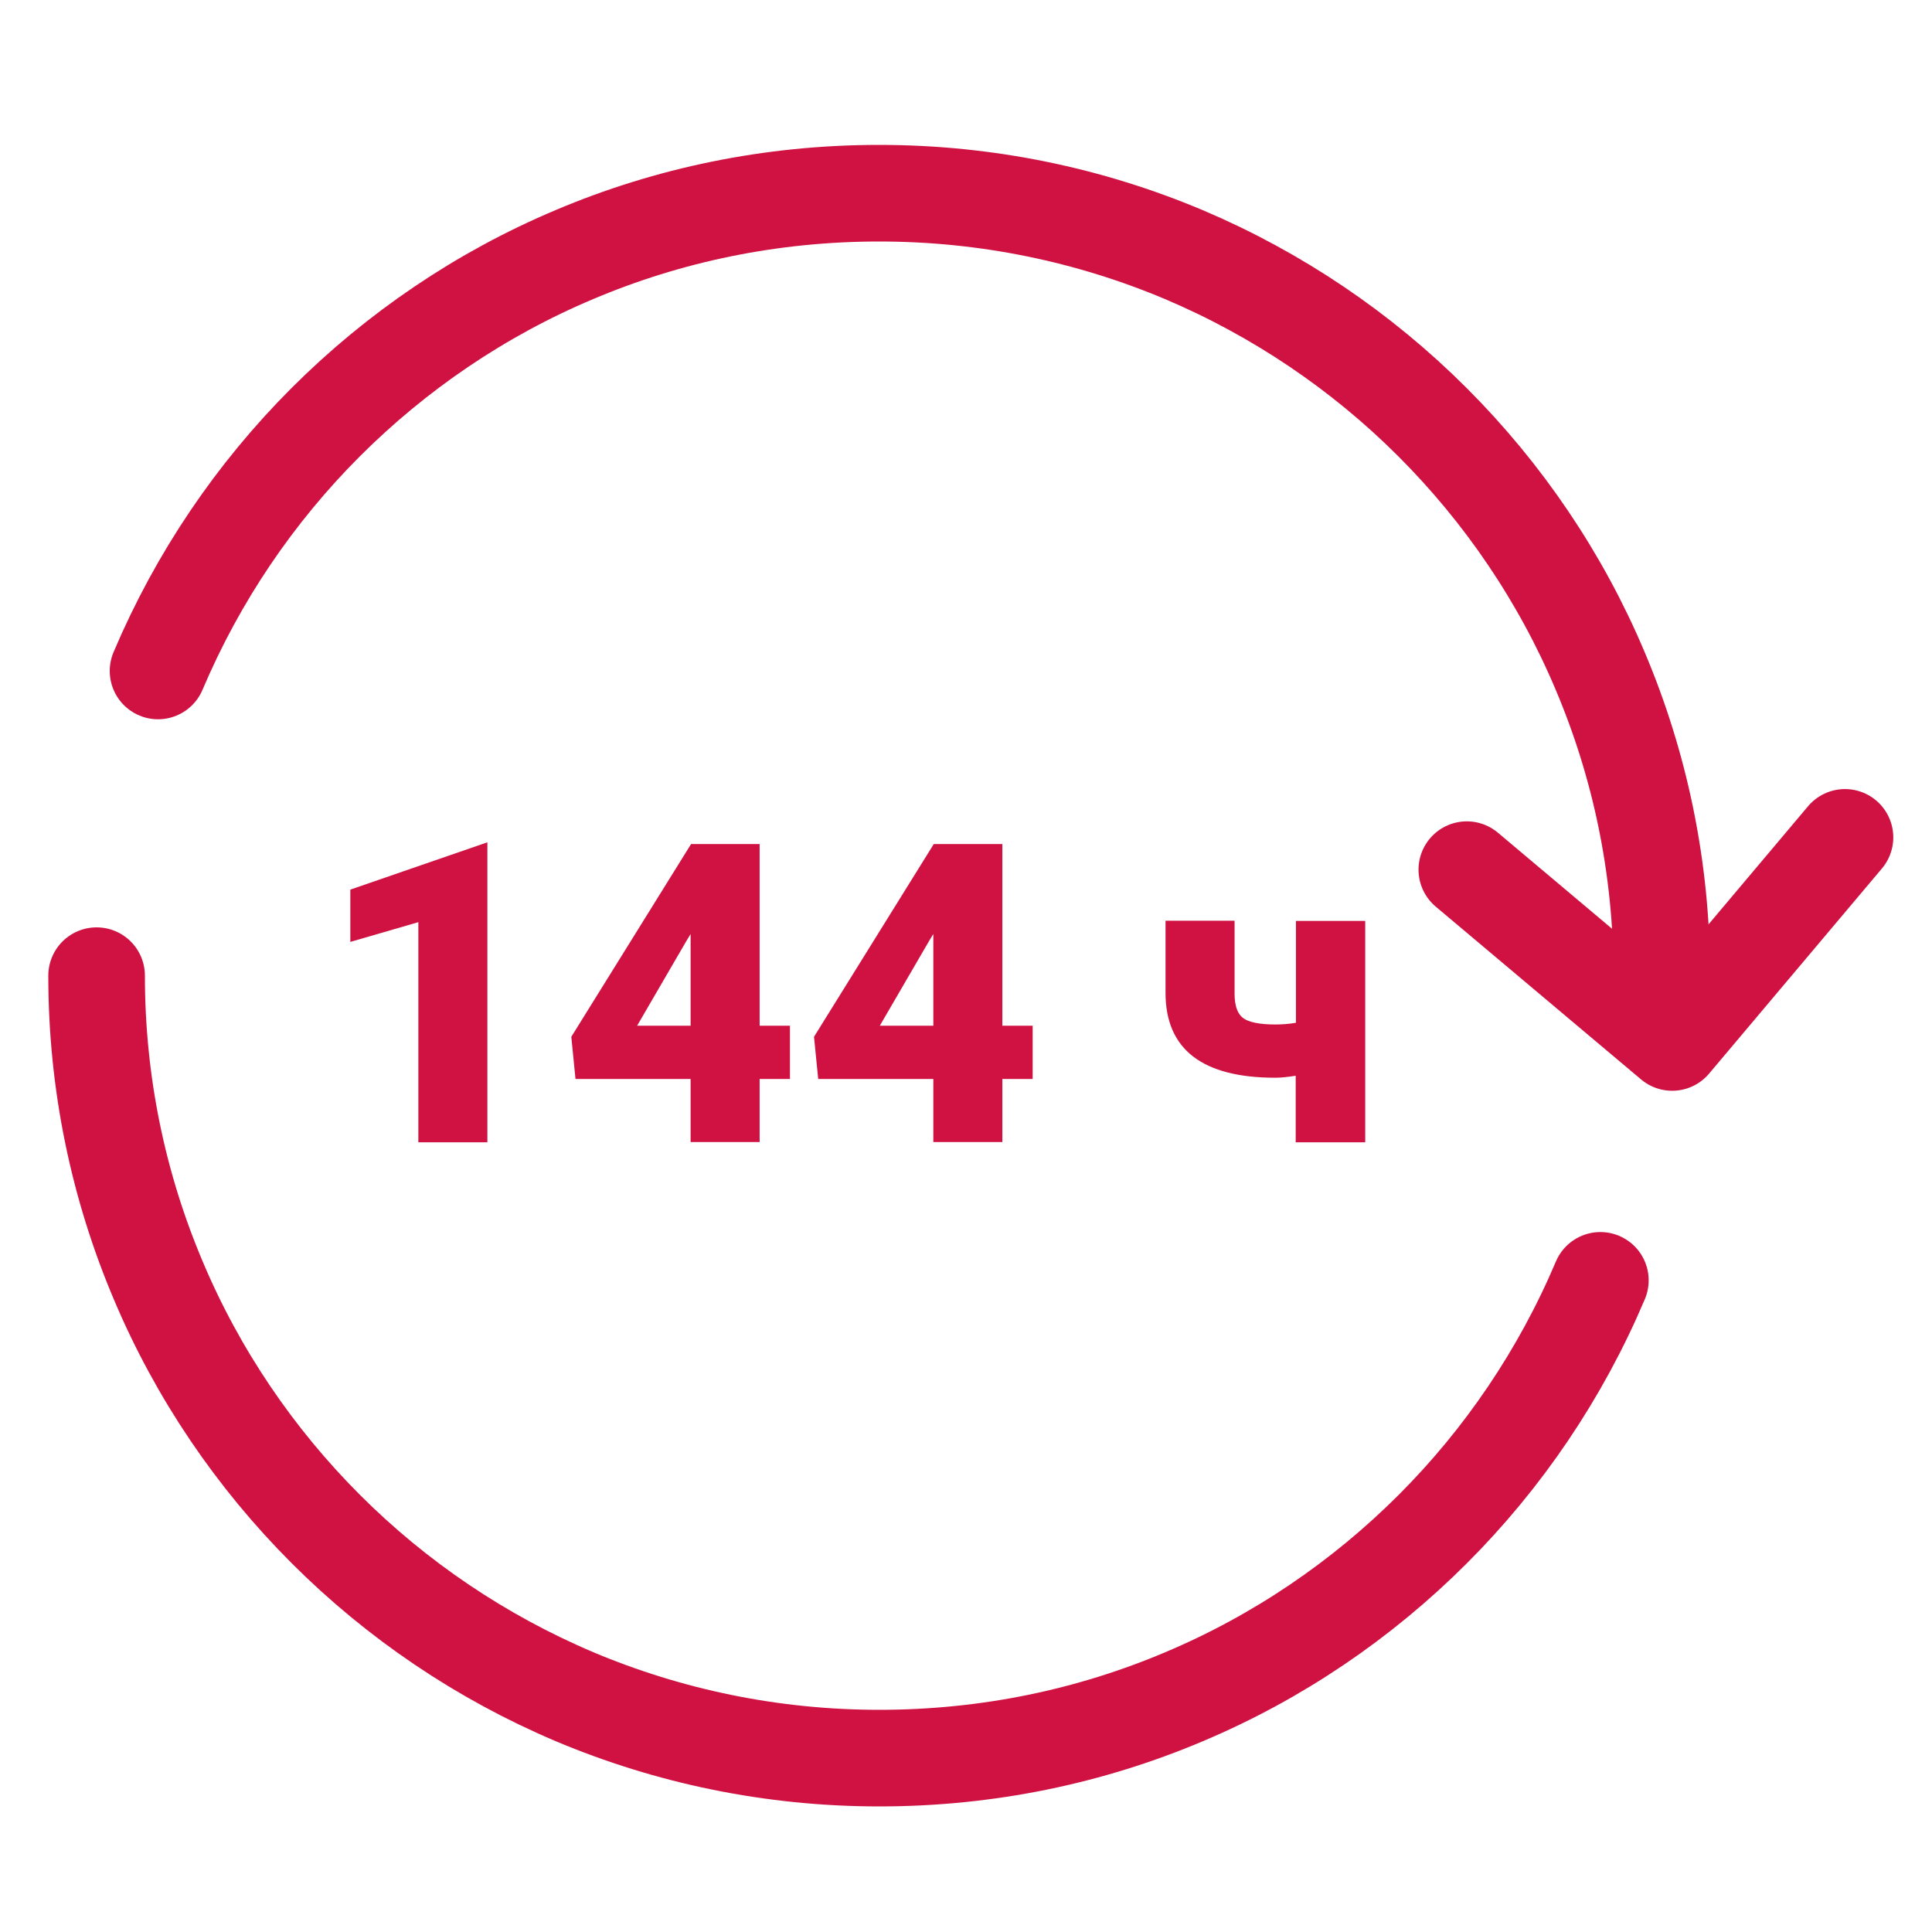
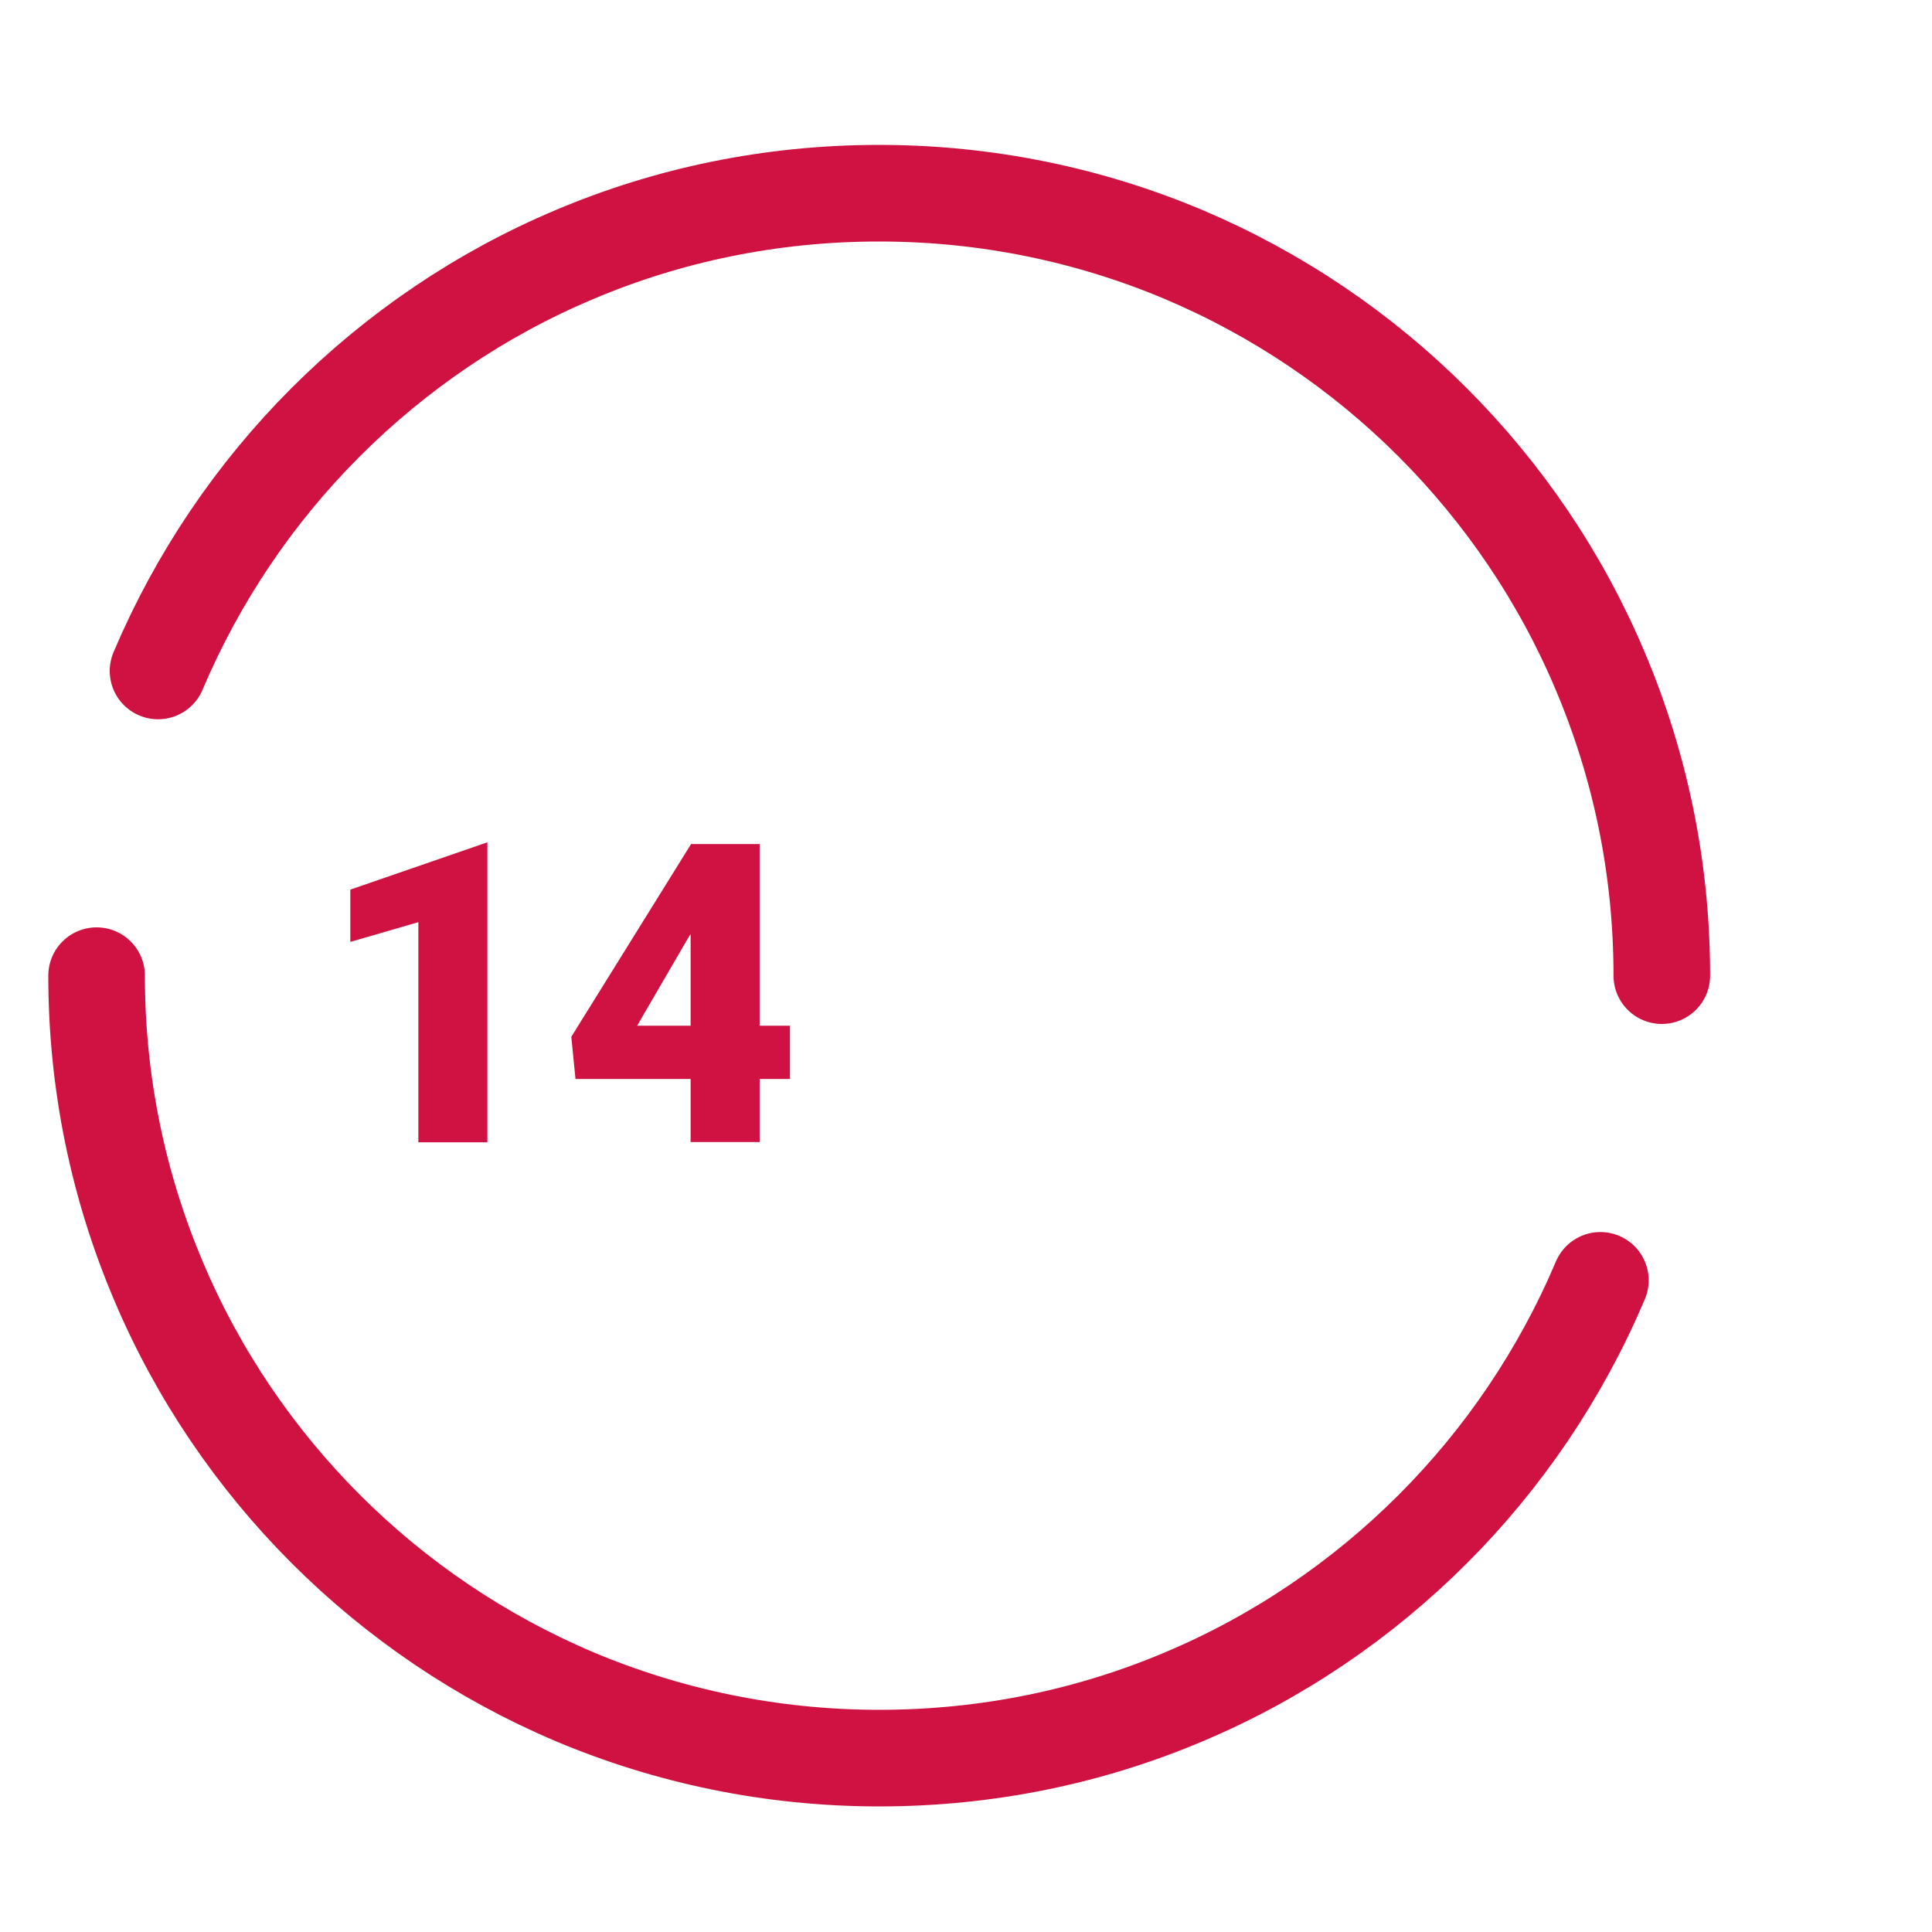
<svg xmlns="http://www.w3.org/2000/svg" width="100" height="100" viewBox="0 0 100 100" fill="none">
  <path d="M82.835 66.271C80.781 71.12 77.821 75.484 74.159 79.146C70.496 82.808 66.133 85.781 61.284 87.823C56.435 89.877 51.114 91 45.513 91C39.911 91 34.59 89.864 29.741 87.823C24.893 85.768 20.529 82.808 16.867 79.146C13.205 75.484 10.232 71.12 8.19 66.271C6.136 61.422 5 56.102 5 50.5" stroke="#CF1242" stroke-width="5" stroke-linecap="round" stroke-linejoin="round" />
  <path d="M8.18 34.729C10.234 29.88 13.194 25.516 16.856 21.854C20.518 18.192 24.882 15.219 29.731 13.177C34.58 11.123 39.901 10 45.502 10C51.104 10 56.425 11.136 61.273 13.177C66.122 15.232 70.486 18.192 74.148 21.854C77.81 25.516 80.783 29.88 82.825 34.729C84.879 39.577 86.015 44.898 86.015 50.5" stroke="#CF1242" stroke-width="5" stroke-linecap="round" stroke-linejoin="round" />
-   <path d="M95.496 43.342L86.551 53.958L75.922 45.013" stroke="#CF1242" stroke-width="5" stroke-linecap="round" stroke-linejoin="round" />
  <path d="M24.727 58.626H22.154V47.731V47.066L21.515 47.251L18.633 48.087V46.403L24.727 44.299V58.626Z" fill="#CF1242" stroke="#CF1242" />
  <path d="M38.819 53.091V53.591H39.319H40.388V55.347H39.319H38.819V55.847V58.613H36.246V55.847V55.347H35.746H30.24L30.085 53.784L36.048 44.187H38.819V53.078V53.091ZM32.545 52.839L32.108 53.591H32.977H35.746H36.246V53.091V48.344V46.557L35.319 48.084L35.102 48.442L35.102 48.442L35.097 48.45L32.545 52.839Z" fill="#CF1242" stroke="#CF1242" />
-   <path d="M51.381 53.091V53.591H51.881H52.951V55.347H51.881H51.381V55.847V58.613H48.809V55.847V55.347H48.309H42.803L42.647 53.784L48.61 44.187H51.381V53.078V53.091ZM45.107 52.839L44.671 53.591H45.54H48.309H48.809V53.091V48.344V46.557L47.881 48.084L47.664 48.442L47.664 48.442L47.659 48.45L45.107 52.839Z" fill="#CF1242" stroke="#CF1242" />
-   <path d="M67.578 52.937V48.167H70.164V58.626H67.565V55.681V55.097L66.988 55.187C66.589 55.249 66.262 55.283 66.006 55.283C64.17 55.283 62.882 54.921 62.062 54.289C61.267 53.677 60.828 52.742 60.828 51.393V48.155H63.401V51.432C63.401 52.111 63.564 52.737 64.05 53.097C64.278 53.266 64.568 53.369 64.884 53.432C65.204 53.497 65.584 53.527 66.019 53.527C66.388 53.527 66.775 53.499 67.166 53.43L67.578 53.356V52.937Z" fill="#CF1242" stroke="#CF1242" />
</svg>